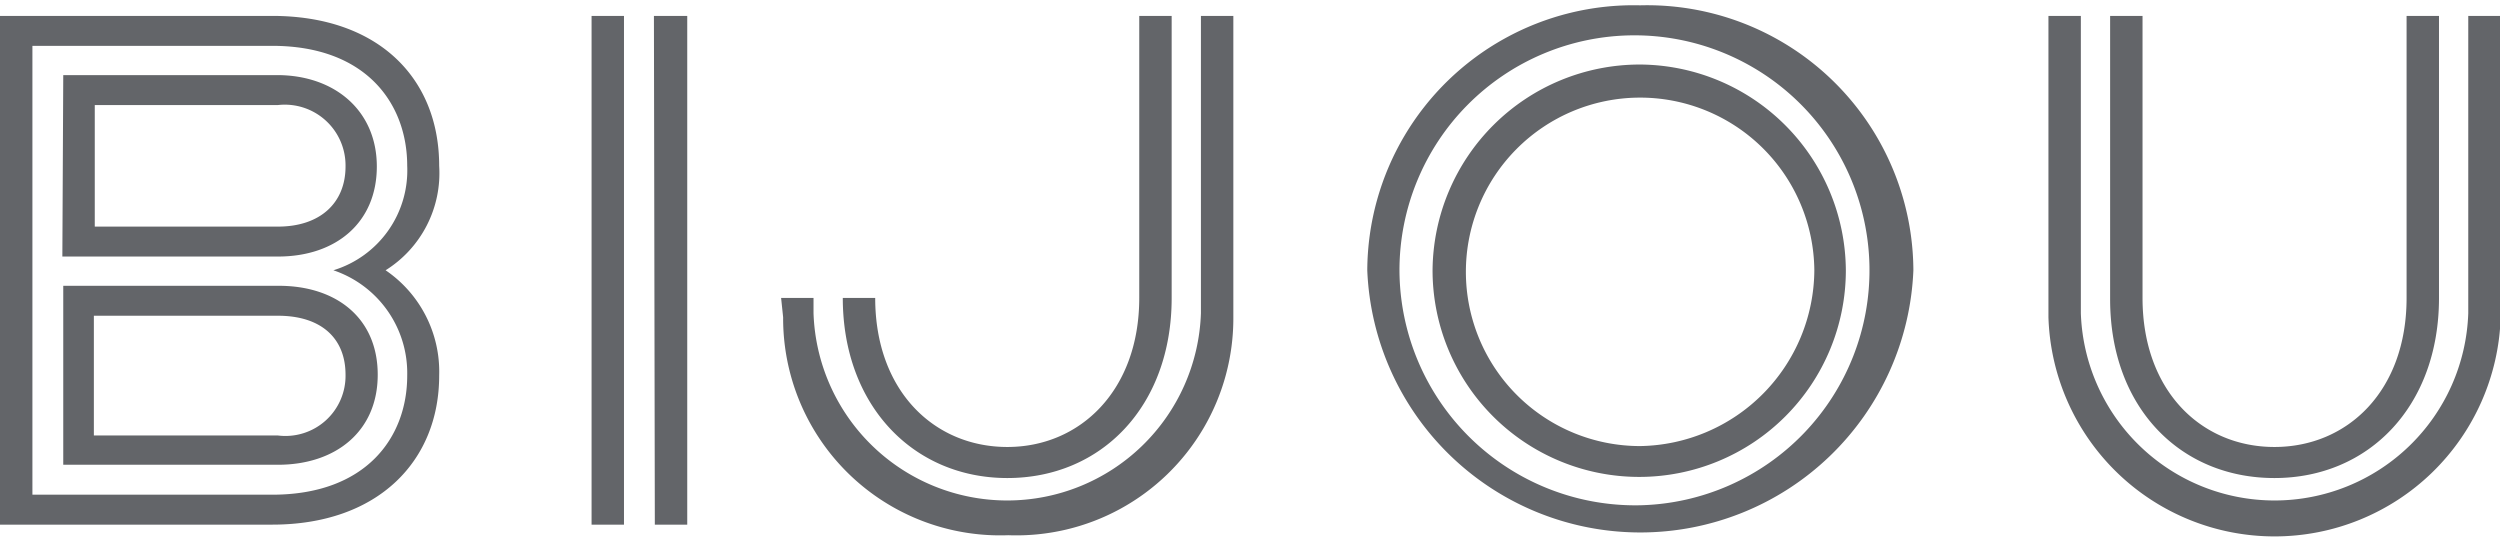
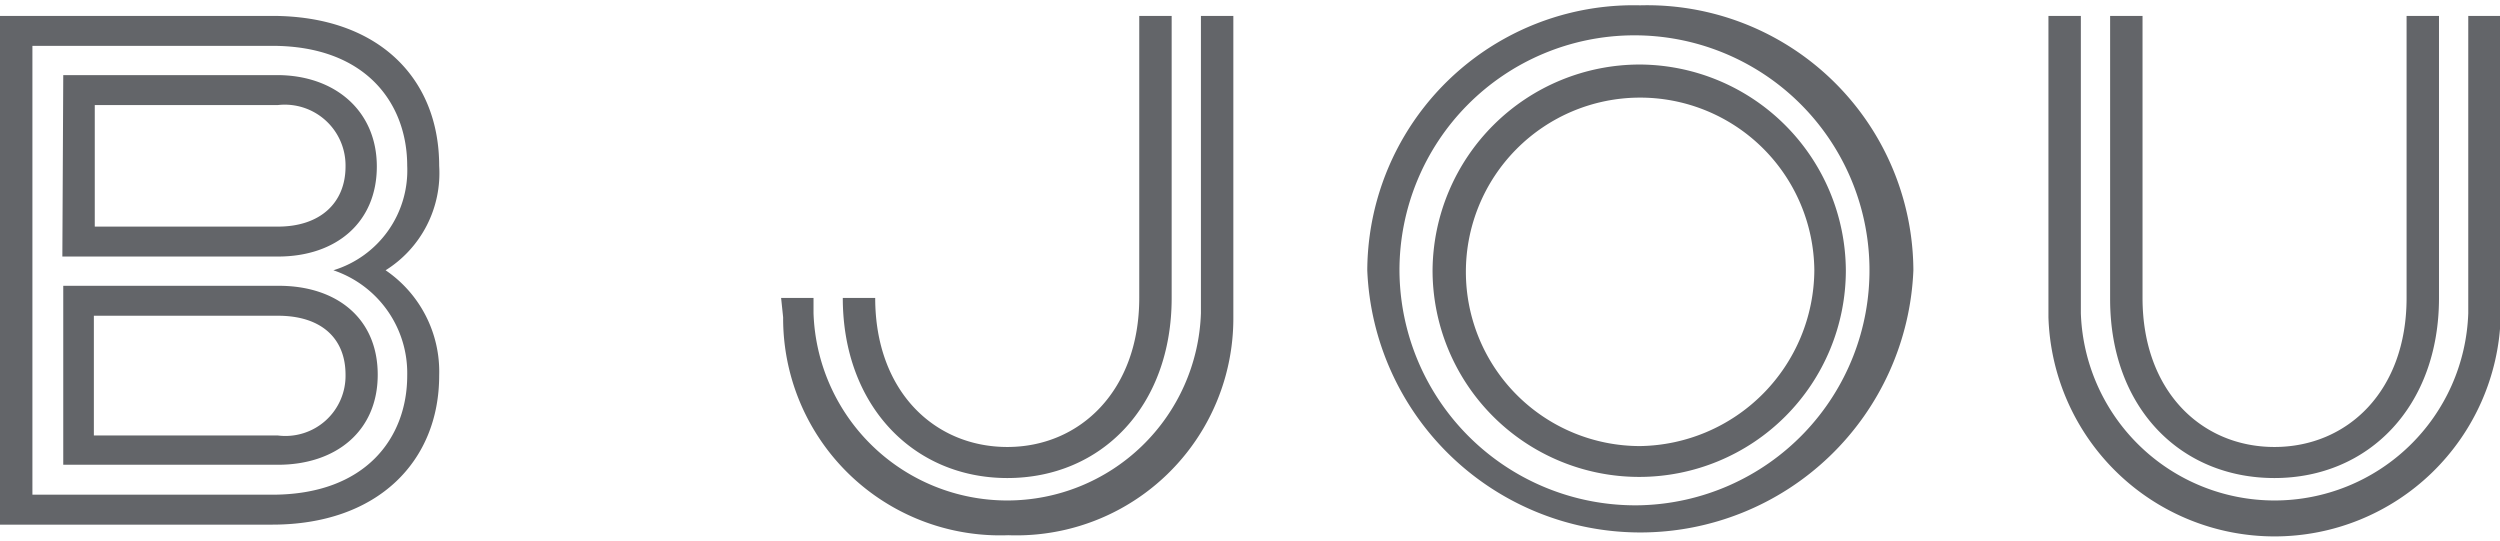
<svg xmlns="http://www.w3.org/2000/svg" width="111" height="24" viewBox="0 0 111.06 23.54">
  <defs>
    <style>
      .cls-1 {
        fill: #636569;
      }
    </style>
  </defs>
  <g id="Layer_2" data-name="Layer 2">
    <g id="Layer_1-2" data-name="Layer 1">
      <g>
        <path class="cls-1" d="M0,.47H12.09c4.72,0,7.42,2.77,7.42,6.66a5.09,5.09,0,0,1-2.38,4.64,5.45,5.45,0,0,1,2.38,4.68c0,3.78-2.7,6.62-7.42,6.62H0ZM12.09,21.74c4.18,0,6-2.55,6-5.29a4.82,4.82,0,0,0-3.28-4.68,4.64,4.64,0,0,0,3.28-4.64c0-2.74-1.8-5.33-6-5.33H1.44V21.74ZM2.81,3.1h9.5c2.56,0,4.43,1.58,4.43,4.06s-1.8,4-4.39,4H2.77Zm0,9.36h9.58c2.55,0,4.39,1.43,4.39,3.95s-1.87,4-4.43,4H2.81Zm9.54,6.65a2.67,2.67,0,0,0,3-2.7c0-1.62-1.08-2.62-3-2.62H4.17v5.32Zm0-9.28c1.87,0,3-1.05,3-2.67a2.7,2.7,0,0,0-3-2.73H4.21v5.4Z" />
-         <path class="cls-1" d="M26.28.47h1.44v22.6H26.28Zm2.77,0h1.48v22.6H29.09Z" />
        <path class="cls-1" d="M34.7,13h1.44v.68a8.61,8.61,0,0,0,17.21,0V.47h1.44V13.86a9.64,9.64,0,0,1-10,9.68,9.64,9.64,0,0,1-10-9.68Zm4.18,0c0,4.14,2.63,6.62,5.87,6.62S50.61,17.1,50.61,13V.47l1.44,0V13c0,4.82-3.13,8-7.3,8S37.44,17.78,37.44,13Z" />
        <path class="cls-1" d="M72.86,0A11.83,11.83,0,0,1,85,11.77a12.14,12.14,0,0,1-24.26,0A11.83,11.83,0,0,1,72.86,0Zm0,22.21A10.44,10.44,0,1,0,62.17,11.77,10.48,10.48,0,0,0,72.86,22.21Zm0-19.58A9.2,9.2,0,0,1,82,11.77a9.18,9.18,0,0,1-18.36,0A9.21,9.21,0,0,1,72.86,2.63Zm7.74,9.14a7.74,7.74,0,1,0-7.74,7.81A7.86,7.86,0,0,0,80.6,11.77Z" />
-         <path class="cls-1" d="M91,.47h1.44V13.68a8.61,8.61,0,0,0,17.21,0V.47h1.44V13.86a10.05,10.05,0,0,1-20.09,0Zm2.74,0h1.44V13c0,4.14,2.62,6.62,5.86,6.62s5.87-2.48,5.87-6.62V.47h1.44V13c0,4.82-3.13,8-7.31,8s-7.3-3.13-7.3-7.95Z" />
+         <path class="cls-1" d="M91,.47h1.44V13.68a8.61,8.61,0,0,0,17.21,0V.47h1.44V13.86a10.05,10.05,0,0,1-20.09,0Zm2.74,0h1.44V13c0,4.14,2.62,6.62,5.86,6.62s5.87-2.48,5.87-6.62V.47h1.44V13c0,4.82-3.13,8-7.31,8s-7.3-3.13-7.3-7.95" />
      </g>
    </g>
  </g>
</svg>